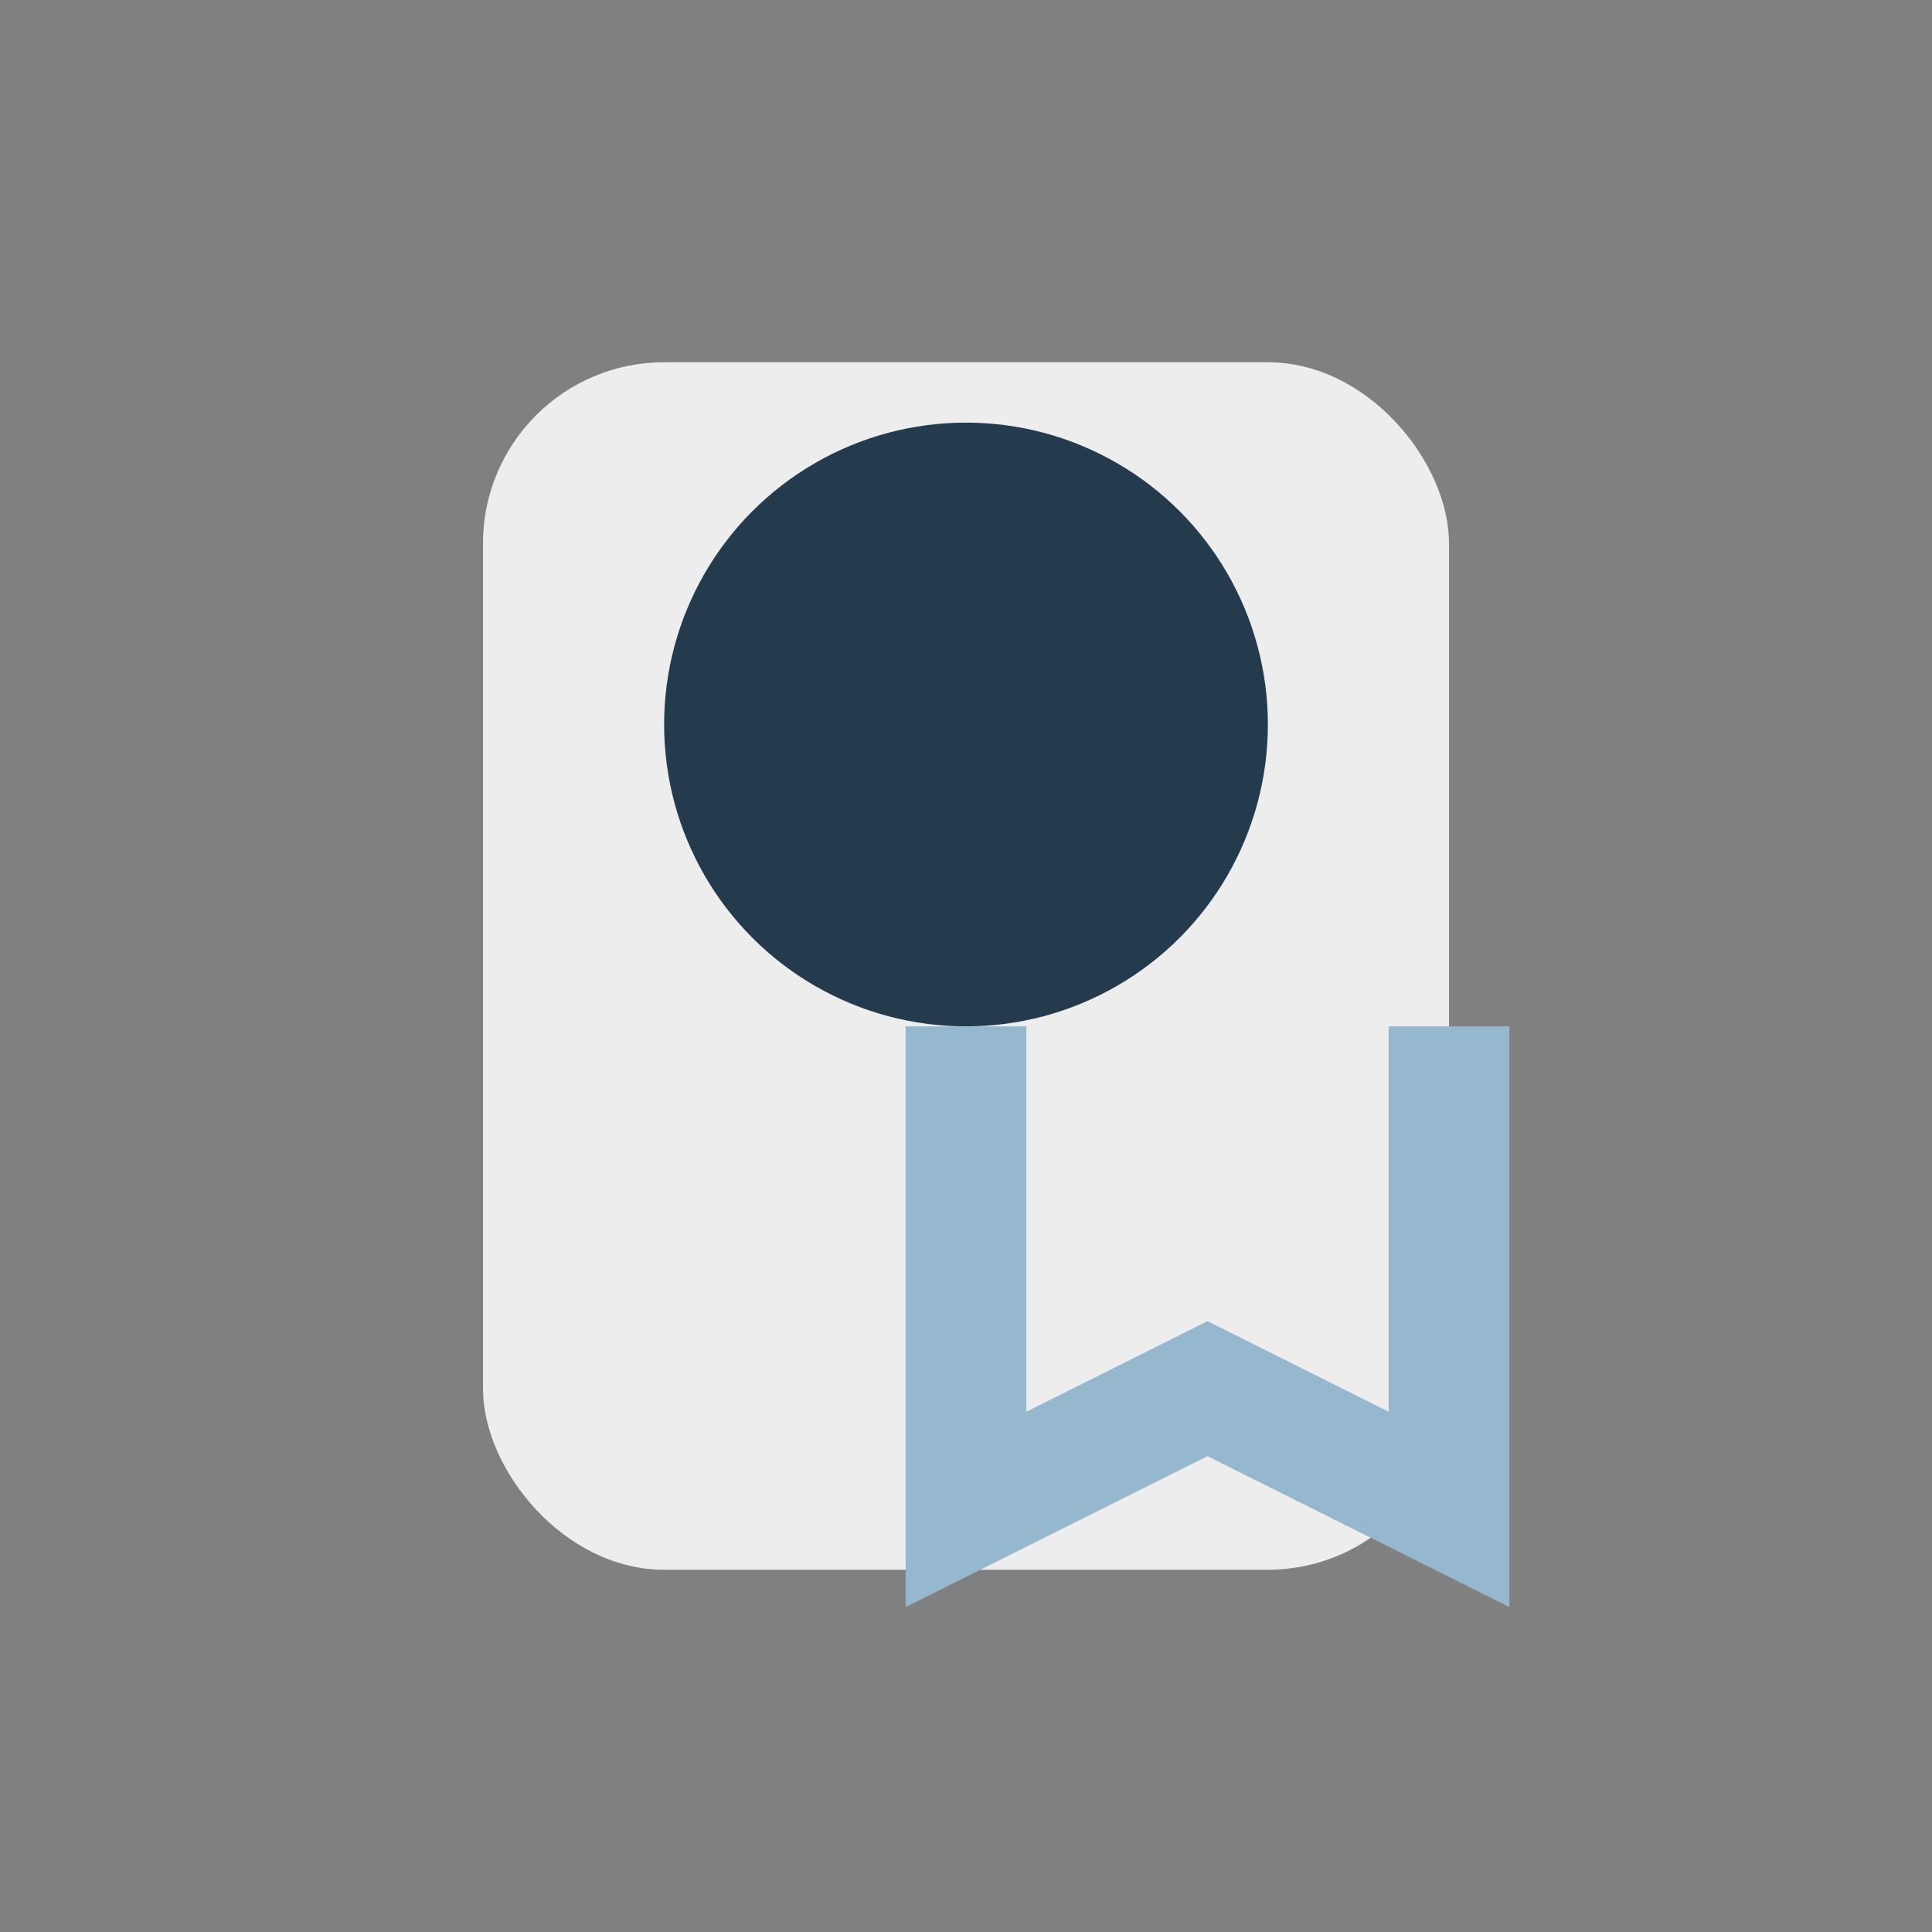
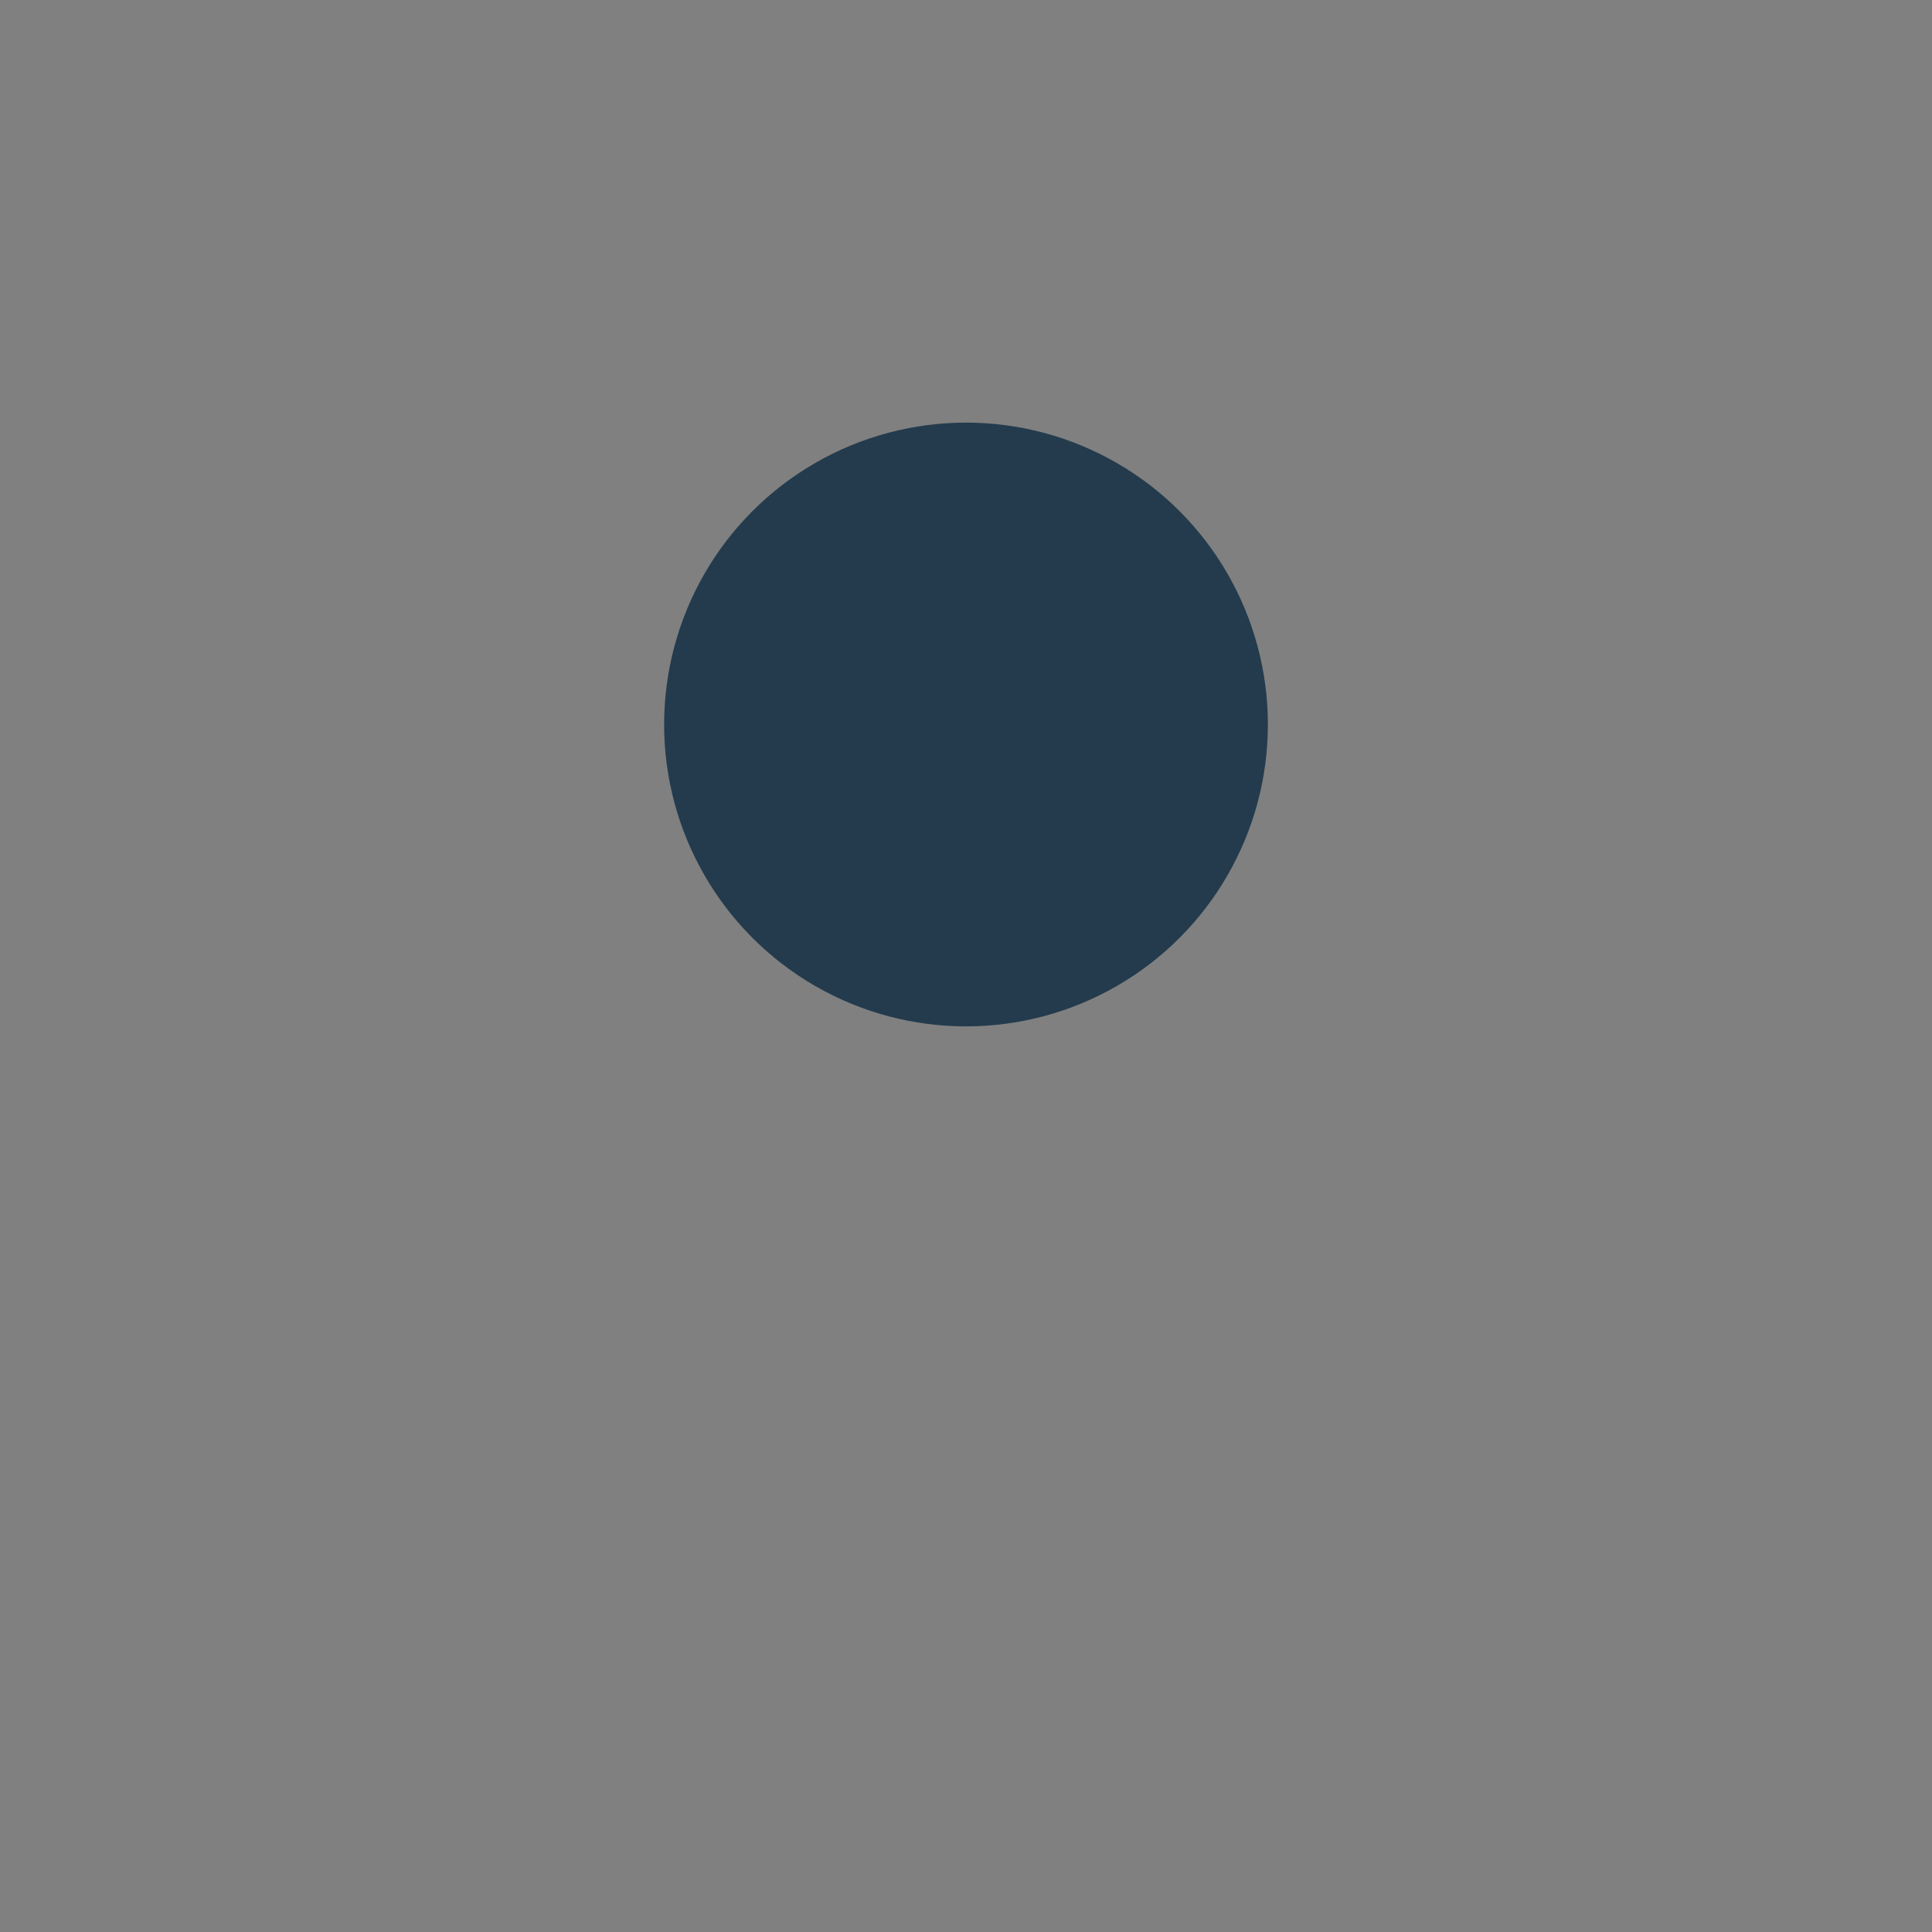
<svg xmlns="http://www.w3.org/2000/svg" width="32" height="32" viewBox="0 0 32 32">
  <rect x="0" y="0" width="32" height="32" fill="#808080" stroke="none" />
-   <rect x="8" y="6" width="16" height="20" rx="3" fill="#EDEDED" />
  <circle cx="16" cy="12" r="5" fill="#233B4D" />
-   <path d="M16 17v8l4-2 4 2v-8" fill="none" stroke="#96B8CF" stroke-width="2" />
</svg>